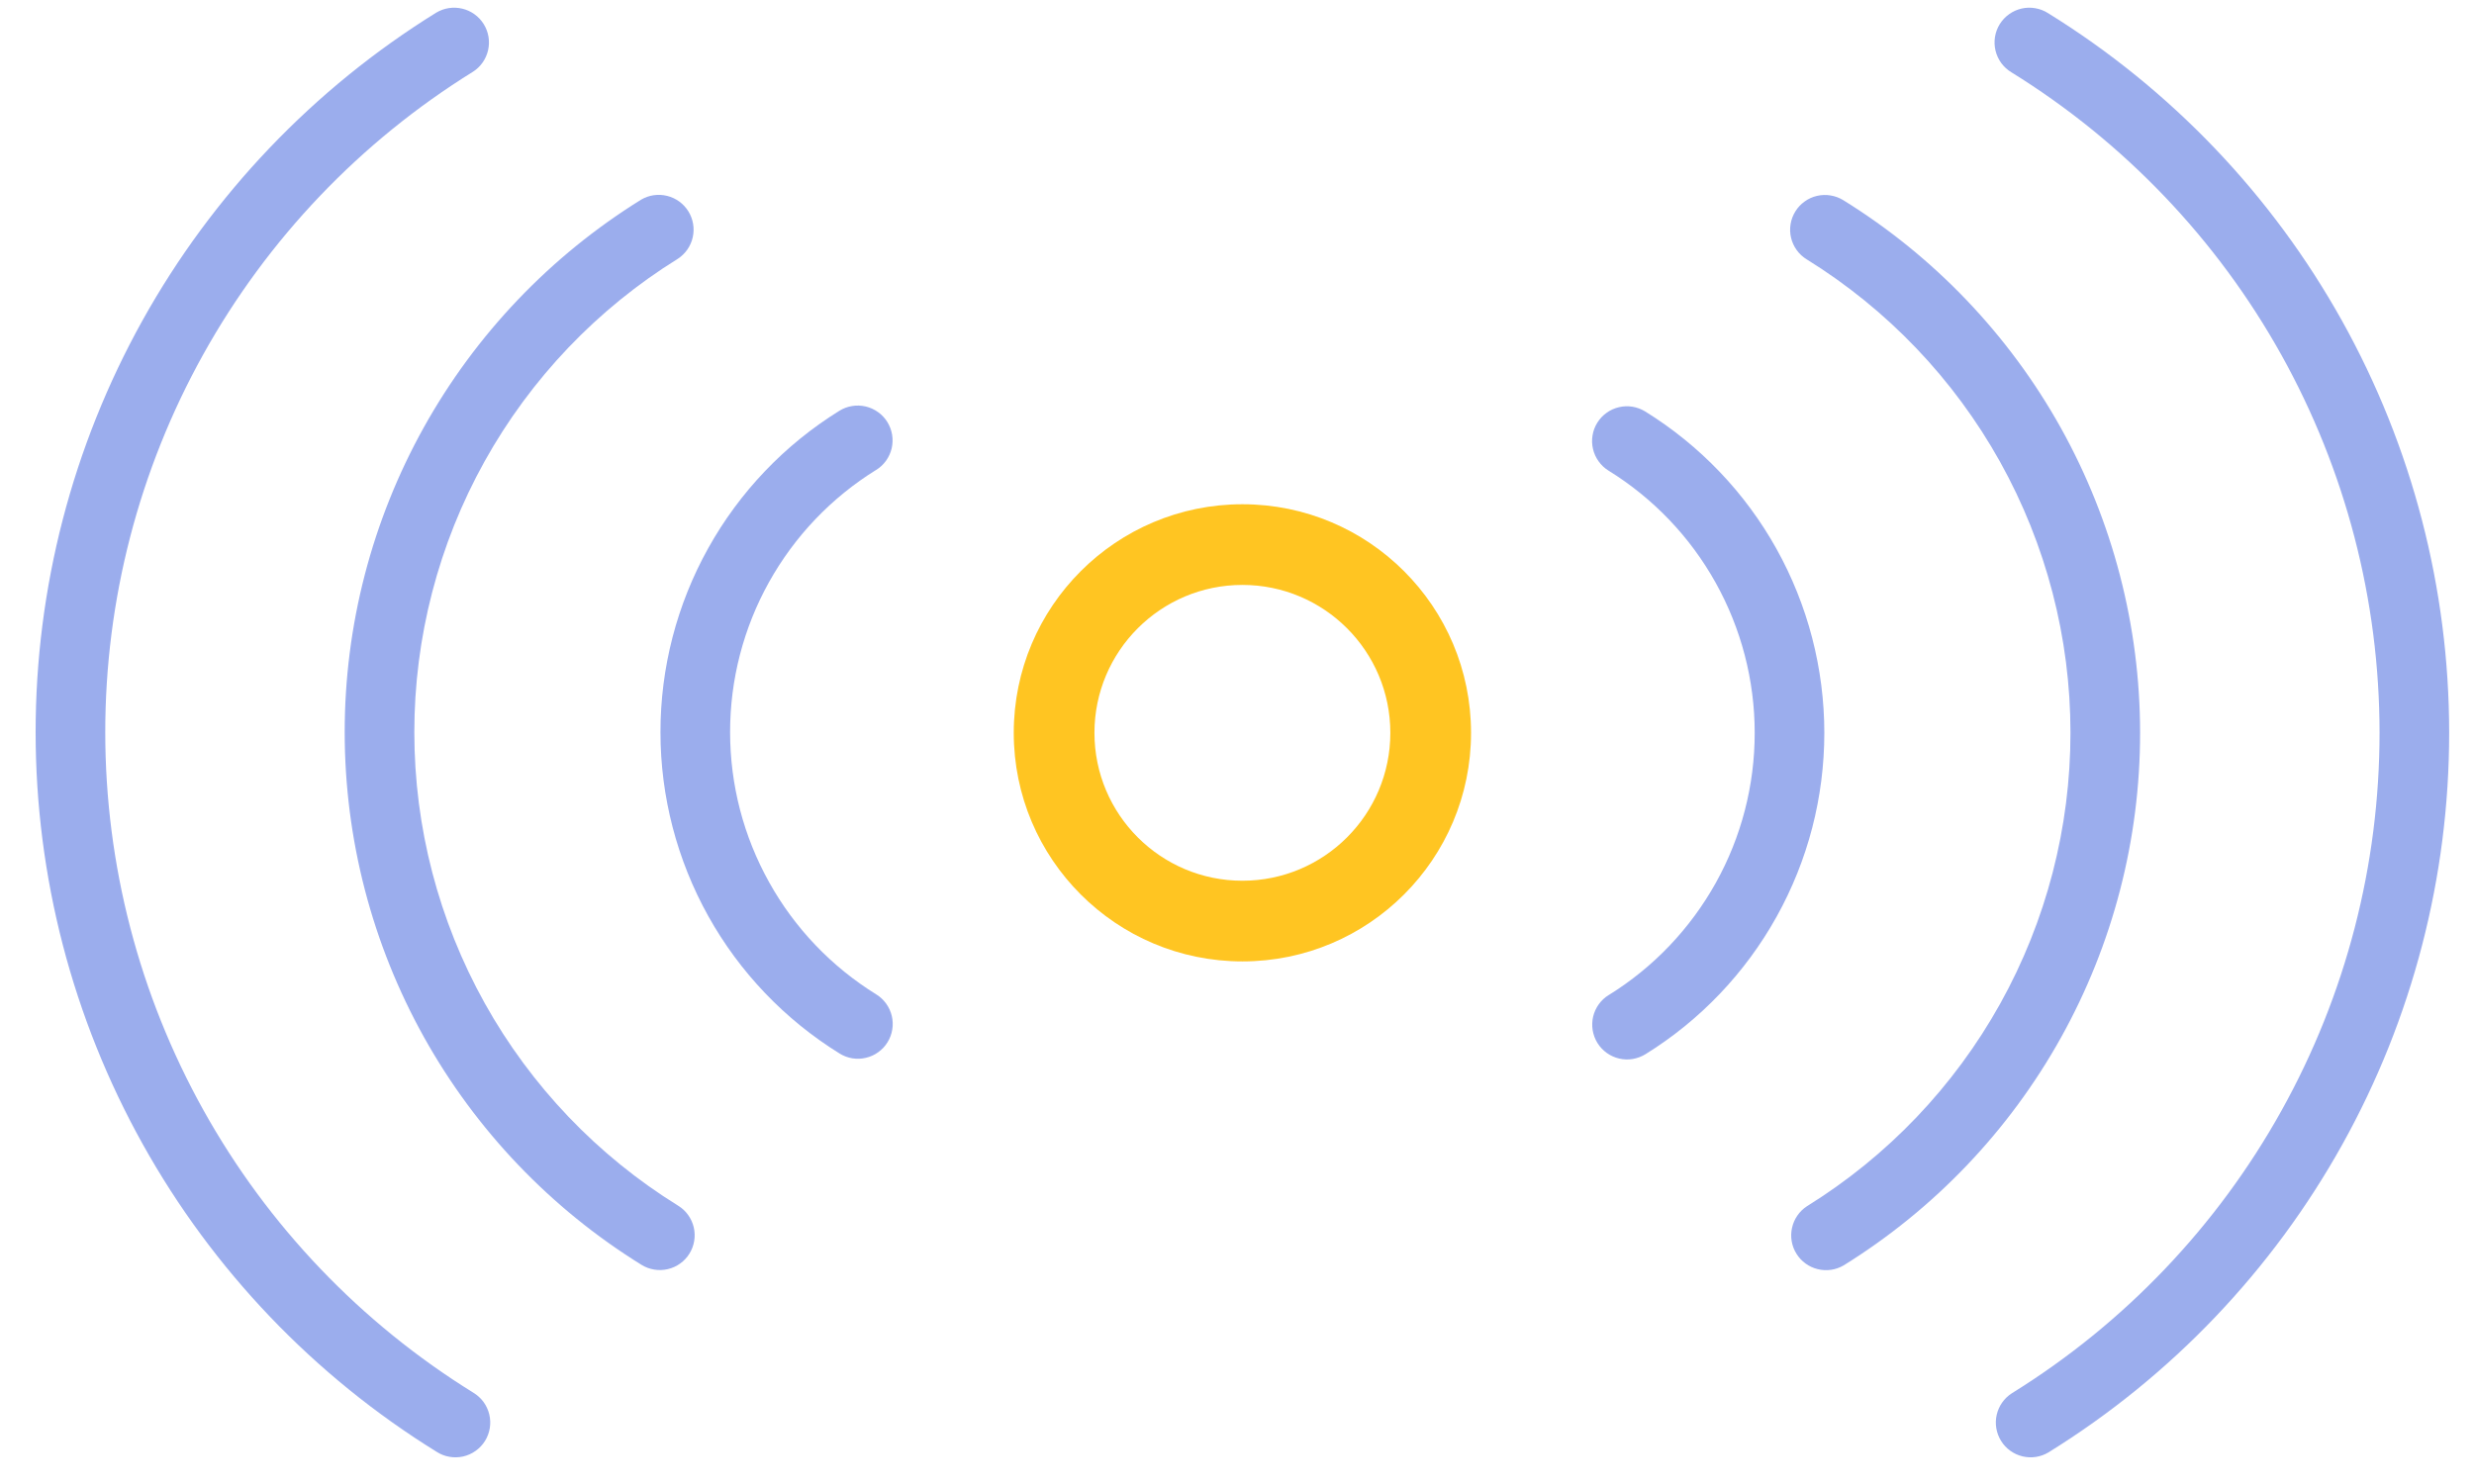
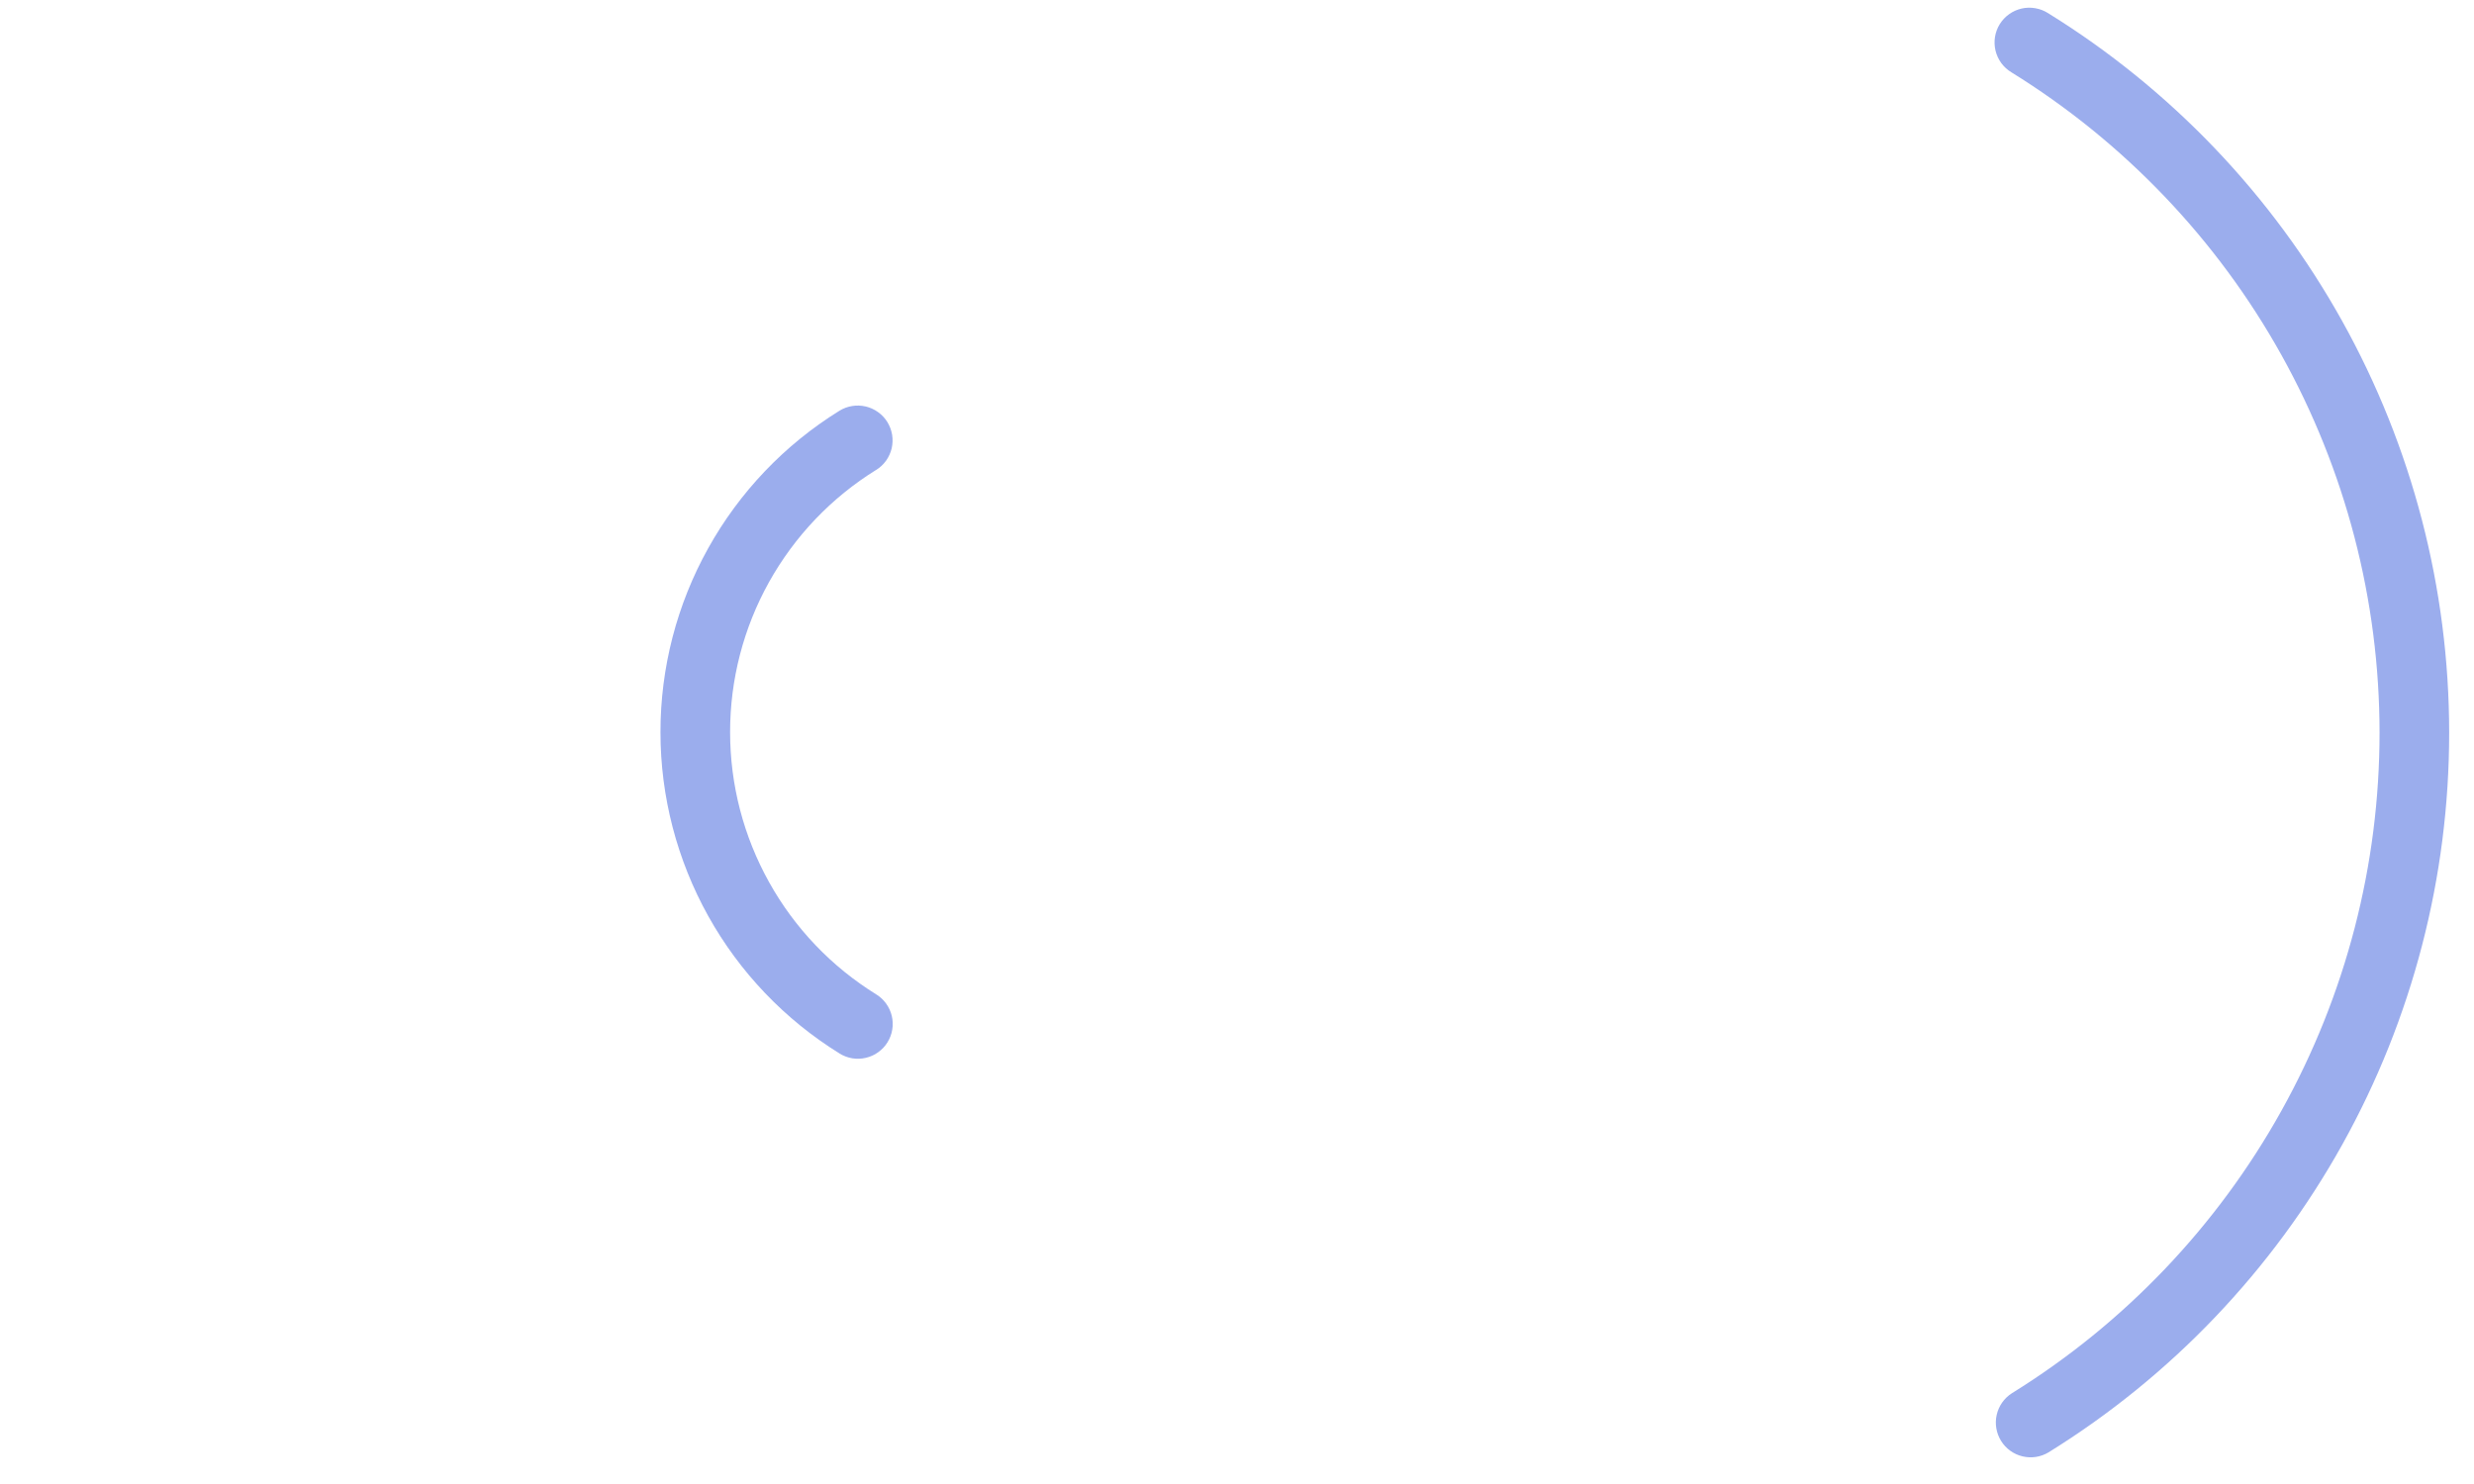
<svg xmlns="http://www.w3.org/2000/svg" width="55" height="33" viewBox="0 0 55 33" fill="none">
-   <path fill-rule="evenodd" clip-rule="evenodd" d="M30.909 16.296C30.909 14.48 29.436 13.007 27.62 13.007C25.804 13.007 24.331 14.48 24.331 16.296C24.331 18.112 25.804 19.585 27.62 19.585C29.436 19.585 30.909 18.112 30.909 16.296ZM27.62 11.213C30.427 11.213 32.703 13.489 32.703 16.296C32.703 19.103 30.427 21.379 27.62 21.379C24.813 21.379 22.537 19.103 22.537 16.296C22.537 13.489 24.813 11.213 27.62 11.213Z" fill="#FFC522" />
  <path d="M19.477 10.451C19.563 10.398 19.638 10.328 19.698 10.245C19.757 10.162 19.799 10.069 19.823 9.97C19.846 9.871 19.849 9.768 19.833 9.668C19.816 9.567 19.78 9.471 19.727 9.385C19.673 9.298 19.603 9.223 19.52 9.164C19.438 9.105 19.344 9.062 19.245 9.039C19.146 9.016 19.043 9.012 18.943 9.029C18.843 9.045 18.746 9.081 18.66 9.135C17.443 9.889 16.439 10.942 15.743 12.193C15.047 13.443 14.682 14.851 14.683 16.283C14.683 17.714 15.05 19.122 15.746 20.372C16.443 21.622 17.448 22.674 18.665 23.427C18.751 23.481 18.847 23.517 18.948 23.534C19.048 23.55 19.15 23.547 19.249 23.523C19.348 23.5 19.442 23.458 19.524 23.398C19.607 23.339 19.677 23.264 19.73 23.178C19.784 23.091 19.82 22.995 19.836 22.895C19.853 22.795 19.849 22.692 19.826 22.593C19.803 22.495 19.76 22.401 19.701 22.319C19.642 22.236 19.567 22.166 19.481 22.113C18.487 21.498 17.667 20.64 17.099 19.619C16.53 18.599 16.231 17.451 16.231 16.282C16.23 15.114 16.528 13.965 17.096 12.945C17.665 11.924 18.484 11.065 19.477 10.45V10.451Z" fill="#9BADED" />
-   <path d="M15.07 5.754C15.239 5.643 15.358 5.471 15.401 5.274C15.445 5.077 15.409 4.87 15.303 4.699C15.196 4.527 15.027 4.404 14.831 4.356C14.635 4.307 14.428 4.337 14.254 4.439C12.238 5.689 10.574 7.434 9.42 9.507C8.267 11.58 7.662 13.913 7.663 16.285C7.664 18.658 8.27 20.99 9.425 23.063C10.58 25.135 12.245 26.878 14.262 28.127C14.348 28.18 14.444 28.216 14.545 28.232C14.645 28.249 14.748 28.245 14.846 28.222C14.945 28.199 15.039 28.157 15.121 28.097C15.204 28.038 15.274 27.963 15.327 27.877C15.381 27.79 15.417 27.694 15.433 27.594C15.45 27.494 15.446 27.391 15.423 27.292C15.4 27.194 15.357 27.1 15.298 27.018C15.239 26.935 15.164 26.865 15.077 26.812C13.284 25.702 11.804 24.152 10.777 22.31C9.751 20.468 9.211 18.394 9.211 16.285C9.21 14.176 9.748 12.102 10.773 10.259C11.799 8.416 13.278 6.865 15.07 5.754Z" fill="#9BADED" />
-   <path d="M9.698 0.281C6.973 1.97 4.726 4.327 3.167 7.127C1.609 9.928 0.791 13.081 0.792 16.286C0.793 19.491 1.612 22.643 3.173 25.443C4.733 28.243 6.982 30.598 9.708 32.285C9.794 32.34 9.89 32.378 9.991 32.395C10.092 32.413 10.196 32.41 10.296 32.388C10.396 32.365 10.491 32.323 10.574 32.263C10.658 32.204 10.728 32.128 10.783 32.041C10.837 31.954 10.873 31.857 10.889 31.756C10.905 31.654 10.901 31.551 10.877 31.451C10.853 31.352 10.809 31.258 10.749 31.175C10.688 31.093 10.611 31.023 10.524 30.97C8.022 29.422 5.957 27.26 4.525 24.691C3.093 22.121 2.341 19.228 2.34 16.286C2.339 13.344 3.089 10.45 4.519 7.88C5.95 5.309 8.013 3.146 10.514 1.596C10.685 1.487 10.806 1.314 10.851 1.116C10.896 0.917 10.861 0.709 10.754 0.537C10.647 0.364 10.476 0.24 10.278 0.193C10.081 0.145 9.872 0.177 9.698 0.281Z" fill="#9BADED" />
-   <path d="M35.763 22.127C35.676 22.18 35.602 22.25 35.542 22.333C35.483 22.416 35.44 22.509 35.417 22.608C35.394 22.707 35.391 22.81 35.407 22.91C35.424 23.011 35.46 23.107 35.513 23.193C35.567 23.28 35.637 23.355 35.72 23.414C35.802 23.473 35.896 23.516 35.995 23.539C36.094 23.562 36.197 23.566 36.297 23.549C36.397 23.532 36.494 23.496 36.58 23.443C37.797 22.689 38.8 21.636 39.496 20.385C40.193 19.134 40.557 17.727 40.557 16.295C40.556 14.864 40.19 13.456 39.494 12.206C38.797 10.955 37.792 9.904 36.575 9.15C36.489 9.097 36.392 9.061 36.292 9.044C36.192 9.028 36.09 9.031 35.991 9.055C35.892 9.078 35.798 9.12 35.716 9.18C35.633 9.239 35.563 9.314 35.51 9.4C35.456 9.486 35.42 9.582 35.404 9.683C35.387 9.783 35.391 9.885 35.414 9.984C35.437 10.083 35.48 10.177 35.539 10.259C35.598 10.342 35.673 10.412 35.759 10.465C36.753 11.08 37.573 11.938 38.141 12.958C38.71 13.979 39.009 15.127 39.009 16.296C39.01 17.464 38.712 18.613 38.144 19.633C37.575 20.654 36.756 21.513 35.763 22.128V22.127Z" fill="#9BADED" />
-   <path d="M40.169 26.824C40.001 26.934 39.882 27.107 39.839 27.304C39.795 27.501 39.83 27.708 39.937 27.879C40.043 28.051 40.213 28.174 40.409 28.222C40.605 28.271 40.812 28.241 40.986 28.139C43.002 26.888 44.666 25.144 45.819 23.071C46.973 20.998 47.578 18.665 47.577 16.293C47.576 13.92 46.969 11.588 45.815 9.515C44.66 7.443 42.995 5.7 40.978 4.451C40.891 4.398 40.795 4.362 40.695 4.346C40.595 4.329 40.492 4.333 40.393 4.356C40.294 4.379 40.201 4.421 40.119 4.481C40.036 4.54 39.966 4.615 39.913 4.701C39.859 4.788 39.823 4.884 39.807 4.984C39.79 5.084 39.794 5.187 39.817 5.286C39.84 5.384 39.883 5.478 39.942 5.56C40.001 5.643 40.076 5.713 40.163 5.766C41.956 6.876 43.436 8.426 44.463 10.268C45.489 12.11 46.029 14.184 46.029 16.293C46.03 18.402 45.492 20.476 44.467 22.319C43.441 24.162 41.962 25.712 40.169 26.824Z" fill="#9BADED" />
  <path d="M45.542 32.296C48.266 30.608 50.514 28.251 52.073 25.45C53.631 22.65 54.449 19.497 54.448 16.292C54.447 13.087 53.627 9.935 52.067 7.135C50.507 4.335 48.258 1.98 45.532 0.293C45.446 0.238 45.349 0.2 45.248 0.183C45.147 0.165 45.044 0.167 44.944 0.19C44.844 0.213 44.749 0.255 44.666 0.315C44.582 0.374 44.511 0.45 44.457 0.537C44.403 0.624 44.367 0.721 44.351 0.822C44.335 0.923 44.339 1.027 44.363 1.127C44.387 1.226 44.431 1.32 44.491 1.403C44.552 1.485 44.628 1.555 44.716 1.608C47.218 3.156 49.283 5.318 50.715 7.887C52.147 10.457 52.899 13.35 52.9 16.292C52.901 19.234 52.151 22.127 50.72 24.698C49.29 27.269 47.227 29.432 44.726 30.982C44.555 31.091 44.434 31.264 44.389 31.462C44.344 31.66 44.379 31.868 44.486 32.041C44.593 32.214 44.764 32.338 44.962 32.385C45.159 32.433 45.368 32.401 45.542 32.296Z" fill="#9BADED" />
</svg>